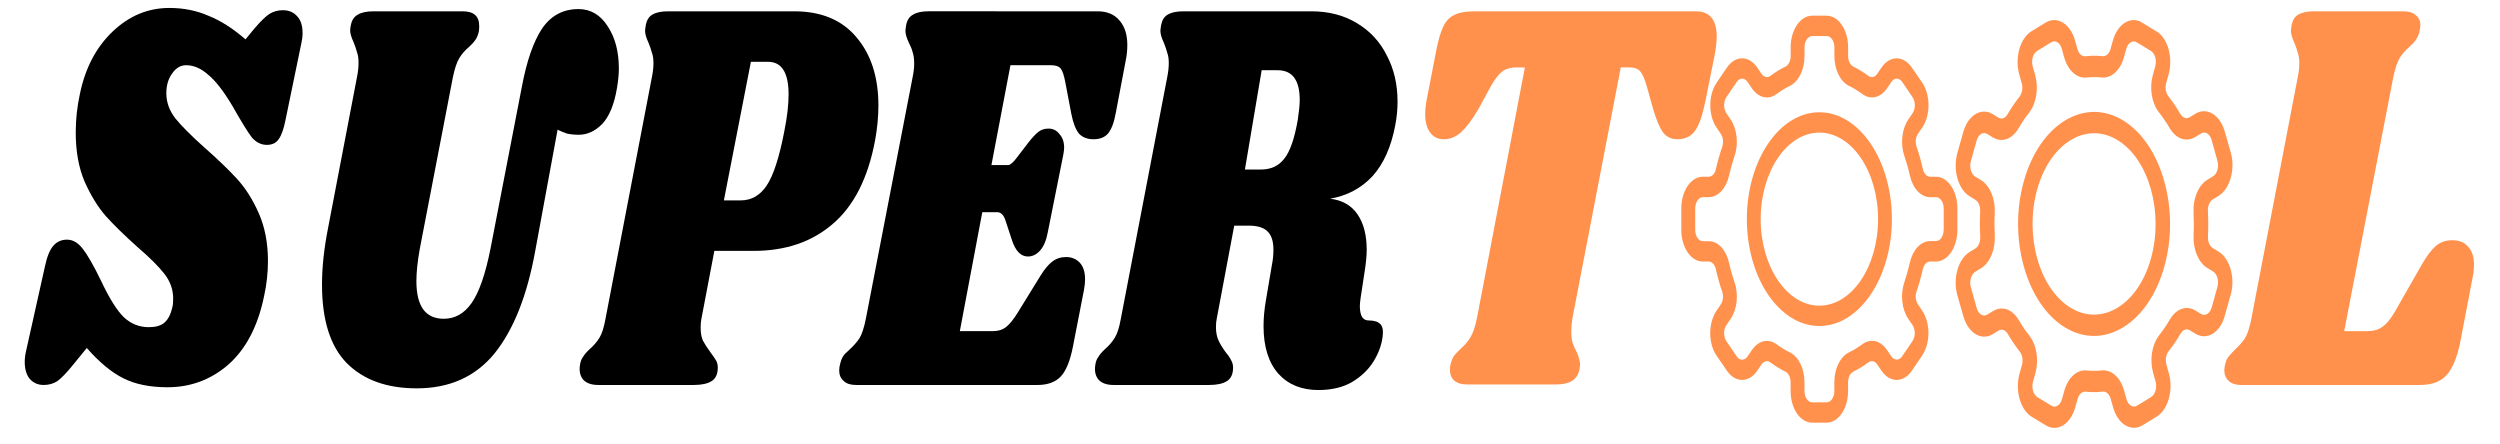
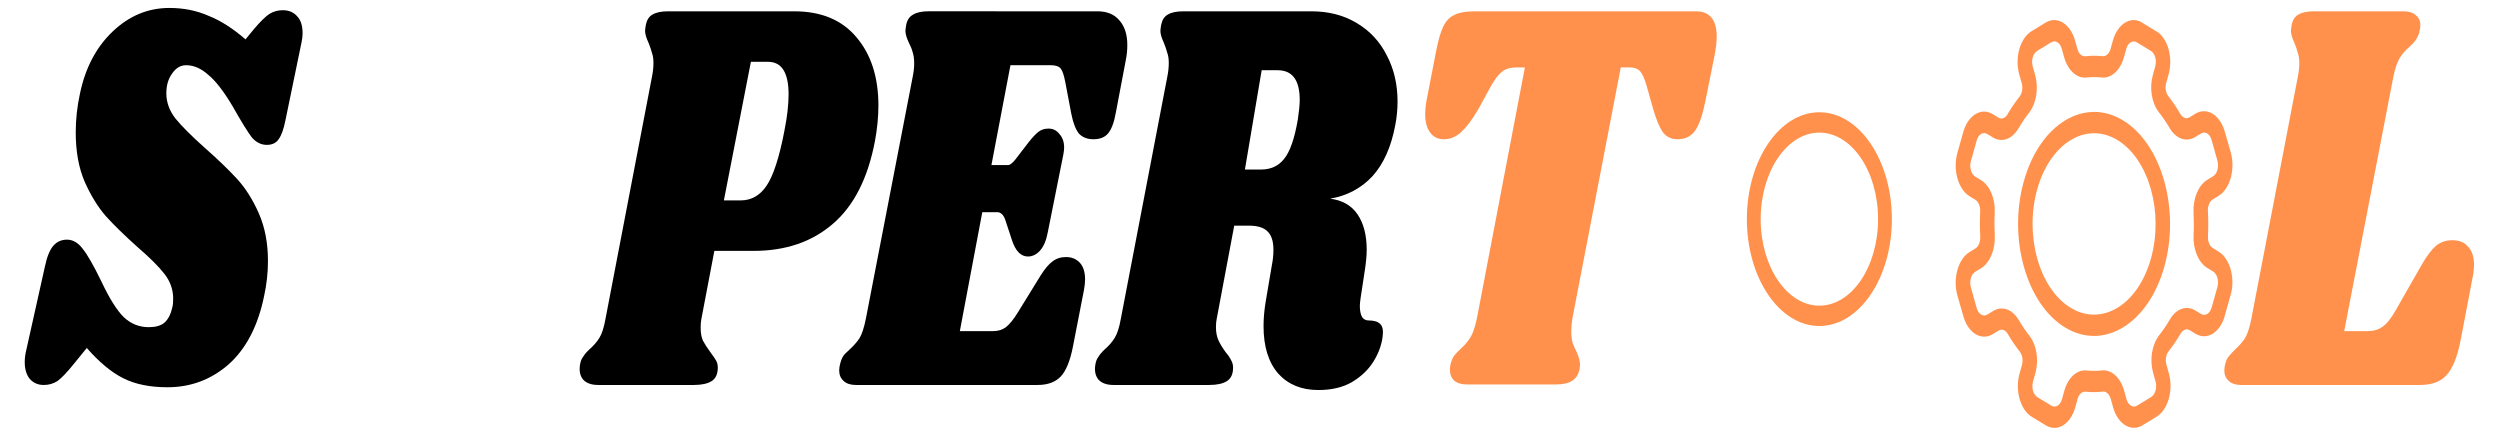
<svg xmlns="http://www.w3.org/2000/svg" xmlns:ns1="http://sodipodi.sourceforge.net/DTD/sodipodi-0.dtd" xmlns:ns2="http://www.inkscape.org/namespaces/inkscape" width="180" height="32" viewBox="0 0 180 32" fill="none" version="1.1" id="svg8" ns1:docname="logo.svg" ns2:version="1.1.2 (b8e25be833, 2022-02-05)">
  <defs id="defs12">
    <clipPath clipPathUnits="userSpaceOnUse" id="clipPath1115">
      <path d="m 432.849,29.483 h 68.977 v 68.977 h -68.977 z" clip-rule="evenodd" id="path1113" />
    </clipPath>
    <clipPath clipPathUnits="userSpaceOnUse" id="clipPath1129">
      <path d="M 0,0 H 633.333 V 156.766 H 0 Z" id="path1127" />
    </clipPath>
    <clipPath clipPathUnits="userSpaceOnUse" id="clipPath1135">
      <path d="M 0,0 H 633.333 V 125.413 H 0 Z" id="path1133" />
    </clipPath>
    <clipPath clipPathUnits="userSpaceOnUse" id="clipPath1141">
      <path d="M 0,0 H 633.333 V 125.413 H 0 Z" id="path1139" />
    </clipPath>
    <clipPath clipPathUnits="userSpaceOnUse" id="clipPath1147">
      <path d="M 516.119,17.61 582.743,45.203 555.15,111.827 488.526,84.234 Z" id="path1145" />
    </clipPath>
    <clipPath clipPathUnits="userSpaceOnUse" id="clipPath1153">
      <path d="M 516.119,17.61 582.743,45.203 555.15,111.827 488.526,84.234 Z" id="path1151" />
    </clipPath>
    <clipPath clipPathUnits="userSpaceOnUse" id="clipPath1167">
      <path d="M 0,0 H 633.333 V 125.413 H 0 Z" clip-rule="evenodd" id="path1165" />
    </clipPath>
  </defs>
  <ns1:namedview id="namedview10" pagecolor="#ffffff" bordercolor="#666666" borderopacity="1.0" ns2:pageshadow="2" ns2:pageopacity="0.0" ns2:pagecheckerboard="0" showgrid="false" ns2:zoom="3.1833333" ns2:cx="111.67539" ns2:cy="14.136126" ns2:window-width="1600" ns2:window-height="837" ns2:window-x="-8" ns2:window-y="-8" ns2:window-maximized="1" ns2:current-layer="g1161" />
  <g id="g1109" style="stroke-width:0.912" transform="matrix(0.289,0,0,0.426,-4.04,-11.433)">
    <g id="g1111" clip-path="url(#clipPath1115)" style="stroke-width:0.912">
      <g id="g1117" transform="matrix(0.16,0,0,0.16,432.849,29.475)" style="stroke-width:0.912">
-         <path d="m 396.6,170.2 h -9.2 c -5.1,0 -9.6,-3.3 -11.2,-8.1 -2.7,-8.1 -5.9,-16 -9.8,-23.5 -2.3,-4.6 -1.5,-10.1 2.2,-13.8 l 6.6,-6.6 c 13,-13 13,-34.3 0,-47.3 L 359,54.9 c -13,-13 -34.2,-13 -47.3,0 l -6.6,6.6 c -3.6,3.6 -9.2,4.5 -13.7,2.2 -7.5,-3.8 -15.4,-7.1 -23.5,-9.8 -4.9,-1.6 -8.1,-6.1 -8.1,-11.2 V 33.5 c 0,-18.4 -15,-33.4 -33.4,-33.4 H 203.7 c -18.4,0 -33.4,15 -33.4,33.4 v 9.2 c 0,5.1 -3.3,9.6 -8.1,11.2 -8.1,2.7 -16,5.9 -23.5,9.8 -4.6,2.3 -10.1,1.5 -13.8,-2.2 l -6.6,-6.6 c -13,-13 -34.3,-13 -47.3,0 L 54.9,71 c -13,13 -13,34.3 0,47.3 L 61.5,124.9 c 3.6,3.6 4.5,9.1 2.2,13.7 -3.8,7.5 -7.1,15.4 -9.8,23.5 -1.6,4.9 -6.1,8.1 -11.2,8.1 H 33.5 C 15,170.2 0,185.2 0,203.7 v 22.7 c 0,18.4 15,33.4 33.4,33.4 h 9.2 c 5.1,0 9.6,3.3 11.2,8.1 2.7,8.1 5.9,16 9.8,23.5 2.3,4.6 1.5,10.1 -2.2,13.8 l -6.6,6.6 c -13,13 -13,34.3 0,47.3 L 71,375.1 c 13,13 34.2,13 47.3,0 L 124.9,368.5 c 3.6,-3.6 9.2,-4.5 13.7,-2.2 7.5,3.8 15.4,7.1 23.5,9.8 4.9,1.6 8.1,6.1 8.1,11.2 v 9.3 c 0,18.4 15,33.4 33.4,33.4 H 226.3 c 18.4,0 33.4,-15 33.4,-33.4 v -9.3 c 0,-5.1 3.3,-9.6 8.1,-11.2 8.1,-2.7 16,-5.9 23.5,-9.8 4.6,-2.3 10.1,-1.5 13.8,2.2 l 6.6,6.6 c 13,13 34.3,13 47.3,0 L 375.1,359 c 13,-13 13,-34.3 0,-47.3 l -6.6,-6.6 C 364.9,301.5 364,296 366.3,291.4 c 3.8,-7.5 7.1,-15.4 9.8,-23.5 1.6,-4.9 6.1,-8.1 11.2,-8.1 H 396.5 c 18.4,0 33.4,-15 33.4,-33.4 V 203.7 C 430,185.2 415,170.2 396.6,170.2 Z M 408.5,226.3 c 0,6.6 -5.4,11.9 -11.9,11.9 h -9.2 c -14.4,0 -27.1,9.2 -31.6,22.9 -2.3,7 -5.2,13.9 -8.5,20.5 -6.5,12.9 -4.1,28.4 6.1,38.7 l 6.6,6.6 c 4.7,4.7 4.7,12.2 0,16.9 l -16.1,16.1 c -4.7,4.7 -12.3,4.6 -16.9,0 l -6.6,-6.6 c -10.2,-10.2 -25.7,-12.7 -38.7,-6.1 -6.6,3.3 -13.4,6.2 -20.5,8.5 -13.7,4.5 -22.9,17.2 -22.9,31.6 v 9.3 c 0,6.6 -5.4,11.9 -11.9,11.9 H 203.7 c -6.6,0 -11.9,-5.4 -11.9,-11.9 v -9.3 c 0,-14.4 -9.2,-27.1 -22.9,-31.6 -7,-2.3 -13.9,-5.2 -20.5,-8.5 -4.8,-2.4 -10,-3.6 -15.1,-3.6 -8.6,0 -17.1,3.4 -23.5,9.8 L 103.2,360 c -4.7,4.6 -12.2,4.7 -16.9,0 L 70.2,343.9 c -4.7,-4.7 -4.7,-12.2 0,-16.9 l 6.6,-6.6 C 87,310.2 89.5,294.7 82.9,281.7 c -3.3,-6.6 -6.2,-13.4 -8.5,-20.5 -4.5,-13.7 -17.2,-22.9 -31.6,-22.9 h -9.2 c -6.6,0 -11.9,-5.4 -11.9,-11.9 V 203.7 c 0,-6.6 5.4,-11.9 11.9,-11.9 h 9.2 c 14.4,0 27.1,-9.2 31.6,-22.9 2.3,-7 5.2,-13.9 8.5,-20.5 6.5,-12.9 4.1,-28.4 -6.1,-38.7 l -6.6,-6.6 c -4.7,-4.7 -4.7,-12.2 0,-16.9 L 86.3,70.1 C 91,65.4 98.5,65.4 103.2,70.1 L 109.8,76.7 c 10.2,10.2 25.8,12.7 38.7,6.1 6.6,-3.3 13.4,-6.2 20.5,-8.5 13.7,-4.5 22.9,-17.2 22.9,-31.6 v -9.2 c 0,-6.6 5.4,-11.9 11.9,-11.9 h 22.7 c 6.6,0 11.9,5.4 11.9,11.9 v 9.2 c 0,14.4 9.2,27.1 22.9,31.6 7,2.3 13.9,5.2 20.5,8.5 12.9,6.5 28.4,4.1 38.7,-6.1 l 6.6,-6.6 c 4.6,-4.7 12.2,-4.7 16.9,0 l 16.1,16.1 c 4.7,4.7 4.7,12.2 0,16.9 l -6.6,6.6 c -10.2,10.2 -12.7,25.7 -6.1,38.7 3.3,6.6 6.2,13.4 8.5,20.5 4.5,13.7 17.2,22.9 31.6,22.9 h 9.2 c 6.6,0 11.9,5.4 11.9,11.9 v 22.6 z" style="fill:#ff914d;fill-opacity:1;fill-rule:nonzero;stroke:none;stroke-width:0.912" id="path1332" />
        <path d="m 215,102.1 c -62.2,0 -112.9,50.6 -112.9,112.9 0,62.3 50.7,112.9 112.9,112.9 62.2,0 112.9,-50.7 112.9,-112.9 0,-62.2 -50.7,-112.9 -112.9,-112.9 z m 0,204.3 c -50.4,0 -91.4,-41 -91.4,-91.4 0,-50.4 41,-91.4 91.4,-91.4 50.4,0 91.4,41 91.4,91.4 0,50.4 -41,91.4 -91.4,91.4 z" style="fill:#ff914d;fill-opacity:1;fill-rule:nonzero;stroke:none;stroke-width:0.912" id="path1329" />
      </g>
    </g>
  </g>
  <g id="g1123" style="stroke-width:0.912" transform="matrix(0.289,0,0,0.426,-4.04,-11.433)">
    <g id="g1125" clip-path="url(#clipPath1129)" style="stroke-width:0.912">
      <g id="g1131" clip-path="url(#clipPath1135)" style="stroke-width:0.912">
        <g id="g1137" clip-path="url(#clipPath1141)" style="stroke-width:0.912">
          <g id="g1143" clip-path="url(#clipPath1147)" style="stroke-width:0.912">
            <g id="g1149" clip-path="url(#clipPath1153)" style="stroke-width:0.912">
              <g id="g1155" transform="matrix(0.155,0.064,-0.064,0.155,516.122,17.602)" style="stroke-width:0.912">
                <path d="m 396.6,170.2 h -9.2 c -5.1,0 -9.6,-3.3 -11.2,-8.1 -2.7,-8.1 -5.9,-16 -9.8,-23.5 -2.3,-4.6 -1.5,-10.1 2.2,-13.8 l 6.6,-6.6 c 13,-13 13,-34.3 0,-47.3 L 359,54.9 c -13,-13 -34.2,-13 -47.3,0 l -6.6,6.6 c -3.6,3.6 -9.2,4.5 -13.7,2.2 -7.5,-3.8 -15.4,-7.1 -23.5,-9.8 -4.9,-1.6 -8.1,-6.1 -8.1,-11.2 V 33.5 c 0,-18.4 -15,-33.4 -33.4,-33.4 H 203.7 c -18.4,0 -33.4,15 -33.4,33.4 v 9.2 c 0,5.1 -3.3,9.6 -8.1,11.2 -8.1,2.7 -16,5.9 -23.5,9.8 -4.6,2.3 -10.1,1.5 -13.8,-2.2 l -6.6,-6.6 c -13,-13 -34.3,-13 -47.3,0 L 54.9,71 c -13,13 -13,34.3 0,47.3 L 61.5,124.9 c 3.6,3.6 4.5,9.1 2.2,13.7 -3.8,7.5 -7.1,15.4 -9.8,23.5 -1.6,4.9 -6.1,8.1 -11.2,8.1 H 33.5 C 15,170.2 0,185.2 0,203.7 v 22.7 c 0,18.4 15,33.4 33.4,33.4 h 9.2 c 5.1,0 9.6,3.3 11.2,8.1 2.7,8.1 5.9,16 9.8,23.5 2.3,4.6 1.5,10.1 -2.2,13.8 l -6.6,6.6 c -13,13 -13,34.3 0,47.3 L 71,375.1 c 13,13 34.2,13 47.3,0 L 124.9,368.5 c 3.6,-3.6 9.2,-4.5 13.7,-2.2 7.5,3.8 15.4,7.1 23.5,9.8 4.9,1.6 8.1,6.1 8.1,11.2 v 9.3 c 0,18.4 15,33.4 33.4,33.4 H 226.3 c 18.4,0 33.4,-15 33.4,-33.4 v -9.3 c 0,-5.1 3.3,-9.6 8.1,-11.2 8.1,-2.7 16,-5.9 23.5,-9.8 4.6,-2.3 10.1,-1.5 13.8,2.2 l 6.6,6.6 c 13,13 34.3,13 47.3,0 L 375.1,359 c 13,-13 13,-34.3 0,-47.3 l -6.6,-6.6 C 364.9,301.5 364,296 366.3,291.4 c 3.8,-7.5 7.1,-15.4 9.8,-23.5 1.6,-4.9 6.1,-8.1 11.2,-8.1 H 396.5 c 18.4,0 33.4,-15 33.4,-33.4 V 203.7 C 430,185.2 415,170.2 396.6,170.2 Z M 408.5,226.3 c 0,6.6 -5.4,11.9 -11.9,11.9 h -9.2 c -14.4,0 -27.1,9.2 -31.6,22.9 -2.3,7 -5.2,13.9 -8.5,20.5 -6.5,12.9 -4.1,28.4 6.1,38.7 l 6.6,6.6 c 4.7,4.7 4.7,12.2 0,16.9 l -16.1,16.1 c -4.7,4.7 -12.3,4.6 -16.9,0 l -6.6,-6.6 c -10.2,-10.2 -25.7,-12.7 -38.7,-6.1 -6.6,3.3 -13.4,6.2 -20.5,8.5 -13.7,4.5 -22.9,17.2 -22.9,31.6 v 9.3 c 0,6.6 -5.4,11.9 -11.9,11.9 H 203.7 c -6.6,0 -11.9,-5.4 -11.9,-11.9 v -9.3 c 0,-14.4 -9.2,-27.1 -22.9,-31.6 -7,-2.3 -13.9,-5.2 -20.5,-8.5 -4.8,-2.4 -10,-3.6 -15.1,-3.6 -8.6,0 -17.1,3.4 -23.5,9.8 L 103.2,360 c -4.7,4.6 -12.2,4.7 -16.9,0 L 70.2,343.9 c -4.7,-4.7 -4.7,-12.2 0,-16.9 l 6.6,-6.6 C 87,310.2 89.5,294.7 82.9,281.7 c -3.3,-6.6 -6.2,-13.4 -8.5,-20.5 -4.5,-13.7 -17.2,-22.9 -31.6,-22.9 h -9.2 c -6.6,0 -11.9,-5.4 -11.9,-11.9 V 203.7 c 0,-6.6 5.4,-11.9 11.9,-11.9 h 9.2 c 14.4,0 27.1,-9.2 31.6,-22.9 2.3,-7 5.2,-13.9 8.5,-20.5 6.5,-12.9 4.1,-28.4 -6.1,-38.7 l -6.6,-6.6 c -4.7,-4.7 -4.7,-12.2 0,-16.9 L 86.3,70.1 C 91,65.4 98.5,65.4 103.2,70.1 L 109.8,76.7 c 10.2,10.2 25.8,12.7 38.7,6.1 6.6,-3.3 13.4,-6.2 20.5,-8.5 13.7,-4.5 22.9,-17.2 22.9,-31.6 v -9.2 c 0,-6.6 5.4,-11.9 11.9,-11.9 h 22.7 c 6.6,0 11.9,5.4 11.9,11.9 v 9.2 c 0,14.4 9.2,27.1 22.9,31.6 7,2.3 13.9,5.2 20.5,8.5 12.9,6.5 28.4,4.1 38.7,-6.1 l 6.6,-6.6 c 4.6,-4.7 12.2,-4.7 16.9,0 l 16.1,16.1 c 4.7,4.7 4.7,12.2 0,16.9 l -6.6,6.6 c -10.2,10.2 -12.7,25.7 -6.1,38.7 3.3,6.6 6.2,13.4 8.5,20.5 4.5,13.7 17.2,22.9 31.6,22.9 h 9.2 c 6.6,0 11.9,5.4 11.9,11.9 v 22.6 z" style="fill:#ff914d;fill-opacity:1;fill-rule:nonzero;stroke:none;stroke-width:0.912" id="path1326" />
                <path d="m 215,102.1 c -62.2,0 -112.9,50.6 -112.9,112.9 0,62.3 50.7,112.9 112.9,112.9 62.2,0 112.9,-50.7 112.9,-112.9 0,-62.2 -50.7,-112.9 -112.9,-112.9 z m 0,204.3 c -50.4,0 -91.4,-41 -91.4,-91.4 0,-50.4 41,-91.4 91.4,-91.4 50.4,0 91.4,41 91.4,91.4 0,50.4 -41,91.4 -91.4,91.4 z" style="fill:#ff914d;fill-opacity:1;fill-rule:nonzero;stroke:none;stroke-width:0.912" id="path1323" />
              </g>
            </g>
          </g>
        </g>
      </g>
    </g>
  </g>
  <g id="g1161" style="stroke-width:0.912" transform="matrix(0.289,0,0,0.426,-4.04,-11.433)">
    <g id="g1169" transform="matrix(3.233,0,0,3.233,0,-1.853)" style="stroke-width:0.912;fill:#000000">
      <g aria-label="SUPER" transform="translate(6.406,29)" id="text1173" style="font-size:29.33px;font-family:Shrikhand;-inkscape-font-specification:Shrikhand-Regular;fill:#000000;stroke-width:0.912">
        <path d="m 10.969,-19.71 q 1.642,0 3.021,0.411 1.408,0.381 2.845,1.232 l 0.675,-0.557 q 0.704,-0.557 1.144,-0.763 0.469,-0.205 1.056,-0.205 0.704,0 1.115,0.323 0.411,0.293 0.411,0.88 0,0.235 -0.088,0.499 l -1.232,4.048 q -0.205,0.704 -0.528,0.997 -0.293,0.293 -0.909,0.293 -0.645,0 -1.144,-0.381 -0.469,-0.411 -1.496,-1.642 -1.027,-1.173 -1.877,-1.642 -0.821,-0.499 -1.701,-0.499 -0.645,0 -1.085,0.44 -0.44,0.411 -0.44,1.027 0,0.704 0.704,1.32 0.704,0.587 2.2,1.496 1.525,0.909 2.522,1.642 0.997,0.733 1.701,1.818 0.704,1.085 0.704,2.493 0,0.909 -0.293,1.818 -0.704,2.346 -2.728,3.578 -2.024,1.203 -4.722,1.203 -2.024,0 -3.402,-0.469 -1.379,-0.469 -2.816,-1.584 l -1.056,0.88 Q 2.816,-0.44 2.346,-0.205 1.877,0 1.291,0 0.616,0 0.205,-0.323 q -0.381,-0.323 -0.381,-0.88 0,-0.293 0.117,-0.616 l 1.437,-4.37 q 0.235,-0.763 0.645,-1.085 0.411,-0.323 1.056,-0.323 0.675,0 1.203,0.469 0.557,0.469 1.437,1.701 0.939,1.349 1.73,1.877 0.821,0.528 1.936,0.528 0.792,0 1.203,-0.235 0.44,-0.264 0.616,-0.821 0.059,-0.147 0.059,-0.44 0,-0.704 -0.675,-1.291 Q 9.914,-6.394 8.506,-7.215 7.01,-8.124 6.071,-8.828 5.133,-9.562 4.429,-10.647 3.754,-11.732 3.754,-13.198 q 0,-1.027 0.323,-2.024 0.616,-2.024 2.522,-3.256 1.906,-1.232 4.37,-1.232 z" id="path1320" style="stroke-width:0.912;fill:#000000" />
-         <path d="m 38.128,-15.574 q 0.557,-2.024 1.554,-3.05 1.027,-1.027 2.816,-1.027 1.408,0 2.258,0.909 0.851,0.88 0.851,2.2 0,0.44 -0.147,1.027 -0.323,1.291 -1.144,1.877 -0.821,0.557 -1.789,0.557 -0.499,0 -0.909,-0.059 -0.381,-0.088 -0.733,-0.205 l -1.73,6.365 q -0.939,3.49 -3.138,5.338 -2.2,1.818 -5.983,1.818 -3.461,0 -5.397,-1.32 -1.906,-1.32 -1.906,-4.106 0,-1.349 0.469,-2.962 l 2.229,-7.89 q 0.117,-0.381 0.117,-0.733 0,-0.352 -0.117,-0.557 -0.088,-0.235 -0.264,-0.528 -0.264,-0.381 -0.264,-0.616 0,-0.117 0.059,-0.293 0.117,-0.381 0.528,-0.528 0.411,-0.176 1.203,-0.176 h 6.893 q 1.261,0 1.261,0.763 0,0.176 -0.029,0.293 -0.088,0.264 -0.264,0.44 -0.147,0.147 -0.469,0.352 -0.469,0.264 -0.763,0.587 -0.293,0.323 -0.499,0.997 l -2.552,8.975 q -0.264,0.997 -0.264,1.701 0,1.965 2.112,1.965 1.291,0 2.141,-0.821 0.88,-0.851 1.466,-2.874 z" id="path1317" style="stroke-width:0.912;fill:#000000" />
        <path d="m 59.126,-19.534 q 3.109,0 4.781,1.349 1.701,1.349 1.701,3.578 0,0.88 -0.264,1.848 -0.821,2.933 -3.256,4.341 -2.405,1.408 -6.101,1.408 h -3.021 l -0.997,3.549 q -0.059,0.176 -0.059,0.469 0,0.411 0.176,0.675 0.205,0.264 0.587,0.616 0.323,0.293 0.44,0.44 0.117,0.147 0.117,0.352 0,0.499 -0.469,0.704 Q 52.293,0 51.383,0 h -7.362 q -0.763,0 -1.144,-0.264 -0.381,-0.293 -0.264,-0.792 0.059,-0.264 0.235,-0.411 0.147,-0.176 0.469,-0.381 0.499,-0.293 0.792,-0.616 0.293,-0.323 0.469,-0.997 l 3.578,-12.641 q 0.117,-0.381 0.117,-0.733 0,-0.323 -0.117,-0.528 -0.088,-0.235 -0.264,-0.528 -0.264,-0.381 -0.264,-0.616 0,-0.088 0.059,-0.323 0.117,-0.381 0.499,-0.528 0.411,-0.176 1.232,-0.176 z m -0.763,6.247 q 0.323,-1.085 0.323,-1.906 0,-1.701 -1.584,-1.701 h -1.32 l -2.082,7.245 h 1.291 q 1.232,0 1.994,-0.763 0.792,-0.792 1.379,-2.874 z" id="path1314" style="stroke-width:0.912;fill:#000000" />
        <path d="m 82.501,-19.534 q 1.085,0 1.672,0.469 0.616,0.469 0.616,1.291 0,0.411 -0.117,0.792 l -0.763,2.728 q -0.205,0.792 -0.616,1.115 -0.381,0.293 -1.115,0.293 -0.704,0 -1.115,-0.293 -0.381,-0.323 -0.587,-1.027 l -0.469,-1.672 q -0.147,-0.528 -0.352,-0.704 -0.205,-0.176 -0.792,-0.176 h -3.08 l -1.466,5.221 h 1.291 q 0.205,0 0.557,-0.293 l 0.997,-0.88 q 0.44,-0.381 0.763,-0.557 0.323,-0.176 0.792,-0.176 0.528,0 0.851,0.293 0.352,0.264 0.352,0.704 0,0.117 -0.059,0.352 l -1.203,4.077 q -0.176,0.645 -0.616,0.968 -0.411,0.293 -0.909,0.293 -0.821,0 -1.232,-0.851 l -0.499,-1.027 q -0.205,-0.44 -0.645,-0.44 h -1.144 l -1.73,6.218 h 2.581 q 0.557,0 0.968,-0.205 0.44,-0.235 0.939,-0.792 l 1.76,-1.936 q 0.469,-0.499 0.88,-0.704 0.44,-0.235 1.056,-0.235 0.645,0 1.056,0.293 0.411,0.293 0.411,0.88 0,0.235 -0.088,0.557 l -0.851,2.962 q -0.323,1.115 -0.939,1.554 Q 79.04,0 77.867,0 h -13.99 q -0.616,0 -0.939,-0.205 -0.352,-0.205 -0.352,-0.557 0,-0.176 0.088,-0.381 0.117,-0.323 0.381,-0.499 0.264,-0.176 0.323,-0.205 0.469,-0.293 0.763,-0.587 0.293,-0.323 0.499,-1.027 l 3.608,-12.641 q 0.117,-0.381 0.117,-0.704 0,-0.352 -0.117,-0.587 -0.088,-0.235 -0.293,-0.499 -0.264,-0.381 -0.264,-0.616 0,-0.088 0.059,-0.323 0.117,-0.381 0.528,-0.528 0.411,-0.176 1.203,-0.176 z" id="path1311" style="stroke-width:0.912;fill:#000000" />
        <path d="m 105.436,-13.58 q -0.469,1.701 -1.76,2.669 -1.291,0.939 -3.256,1.173 1.408,0.117 2.112,0.821 0.704,0.704 0.704,1.848 0,0.44 -0.147,1.085 l -0.323,1.437 q -0.059,0.293 -0.059,0.411 0,0.381 0.176,0.587 0.176,0.176 0.499,0.176 0.616,0 0.88,0.176 0.293,0.176 0.205,0.645 -0.117,0.675 -0.704,1.32 -0.587,0.645 -1.672,1.085 -1.056,0.411 -2.581,0.411 -1.936,0 -3.08,-0.851 -1.144,-0.88 -1.144,-2.493 0,-0.616 0.176,-1.32 l 0.469,-1.877 q 0.117,-0.381 0.117,-0.792 0,-0.675 -0.469,-0.968 -0.44,-0.293 -1.437,-0.293 h -1.115 l -1.349,4.869 q -0.059,0.176 -0.059,0.44 0,0.411 0.205,0.704 0.205,0.293 0.557,0.616 0.264,0.205 0.411,0.411 0.147,0.176 0.147,0.381 0,0.499 -0.469,0.704 Q 92.003,0 91.094,0 h -7.362 q -0.763,0 -1.144,-0.264 -0.381,-0.293 -0.264,-0.792 0.059,-0.264 0.235,-0.411 0.147,-0.176 0.469,-0.381 0.499,-0.293 0.792,-0.616 0.293,-0.323 0.469,-0.997 l 3.578,-12.641 q 0.117,-0.381 0.117,-0.733 0,-0.323 -0.117,-0.528 -0.088,-0.235 -0.264,-0.528 -0.264,-0.381 -0.264,-0.616 0,-0.088 0.059,-0.323 0.117,-0.381 0.499,-0.528 0.411,-0.176 1.232,-0.176 h 9.826 q 2.024,0 3.52,0.616 1.525,0.616 2.317,1.701 0.821,1.056 0.821,2.405 0,0.616 -0.176,1.232 z m -7.508,-0.293 q 0.147,-0.675 0.147,-1.027 0,-1.554 -1.701,-1.554 h -1.232 l -1.291,5.191 h 1.232 q 1.144,0 1.789,-0.557 0.675,-0.557 1.056,-2.053 z" id="path1308" style="stroke-width:0.912;fill:#000000" />
      </g>
    </g>
    <g id="g1175" transform="matrix(3.233,0,0,3.233,360.503,-1.853)" style="stroke-width:0.912">
      <g aria-label="T" transform="translate(0,29)" id="text1179" style="font-size:29.33px;font-family:Shrikhand;-inkscape-font-specification:Shrikhand-Regular;fill:#ff914d;stroke-width:0.912">
        <path d="m 23.493,-19.534 q 1.613,0 1.613,1.32 0,0.411 -0.176,1.027 l -0.704,2.376 q -0.323,1.085 -0.792,1.525 -0.469,0.44 -1.349,0.44 -0.733,0 -1.144,-0.381 -0.381,-0.381 -0.733,-1.203 l -0.499,-1.203 q -0.235,-0.557 -0.499,-0.763 -0.264,-0.205 -0.821,-0.205 h -0.675 l -3.725,13.111 q -0.088,0.381 -0.088,0.675 0,0.352 0.088,0.587 0.117,0.235 0.323,0.499 0.264,0.411 0.264,0.675 0,0.059 -0.059,0.293 -0.147,0.381 -0.587,0.557 -0.411,0.176 -1.203,0.176 H 5.837 q -0.616,0 -0.968,-0.205 -0.323,-0.205 -0.323,-0.587 0,-0.176 0.088,-0.352 0.117,-0.264 0.264,-0.381 0.176,-0.147 0.499,-0.352 0.44,-0.264 0.733,-0.587 0.293,-0.323 0.499,-0.997 l 3.696,-13.111 H 9.65 q -0.645,0 -1.056,0.205 -0.411,0.205 -0.88,0.763 l -0.968,1.203 q -0.675,0.792 -1.32,1.203 -0.616,0.381 -1.349,0.381 -0.675,0 -1.056,-0.352 -0.381,-0.352 -0.381,-0.968 0,-0.293 0.088,-0.645 l 0.763,-2.669 q 0.235,-0.821 0.528,-1.232 0.293,-0.44 0.821,-0.616 0.557,-0.205 1.554,-0.205 z" id="path1305" style="stroke-width:0.912" />
      </g>
    </g>
    <g id="g1181" transform="matrix(3.233,0,0,3.233,570.602,-1.853)" style="stroke-width:0.912">
      <g aria-label="L" transform="translate(0,29)" id="text1185" style="font-size:29.33px;font-family:Shrikhand;-inkscape-font-specification:Shrikhand-Regular;fill:#ff914d;stroke-width:0.912">
        <path d="m 16.806,-7.567 q 0.821,0 1.232,0.352 0.44,0.323 0.44,0.939 0,0.264 -0.088,0.587 l -0.968,3.432 q -0.381,1.261 -1.085,1.76 Q 15.662,0 14.313,0 H 0.528 q -0.616,0 -0.939,-0.205 -0.352,-0.205 -0.352,-0.557 0,-0.176 0.088,-0.381 0.088,-0.235 0.293,-0.381 0.205,-0.176 0.44,-0.323 0.469,-0.293 0.763,-0.587 0.293,-0.323 0.499,-1.027 l 3.578,-12.641 q 0.117,-0.381 0.117,-0.733 0,-0.323 -0.117,-0.528 -0.088,-0.235 -0.264,-0.528 -0.264,-0.381 -0.264,-0.616 0,-0.088 0.059,-0.323 0.117,-0.381 0.499,-0.528 0.411,-0.176 1.232,-0.176 h 6.893 q 0.616,0 0.939,0.205 0.352,0.176 0.352,0.528 0,0.147 -0.088,0.381 -0.088,0.205 -0.264,0.381 -0.147,0.147 -0.293,0.235 -0.117,0.059 -0.176,0.117 -0.469,0.264 -0.763,0.587 -0.293,0.323 -0.499,0.997 L 8.476,-2.816 h 1.818 q 0.675,0 1.144,-0.235 0.499,-0.235 1.027,-0.88 l 2.024,-2.405 q 0.557,-0.645 1.056,-0.939 0.528,-0.293 1.261,-0.293 z" id="path1302" style="stroke-width:0.912" />
      </g>
    </g>
  </g>
</svg>